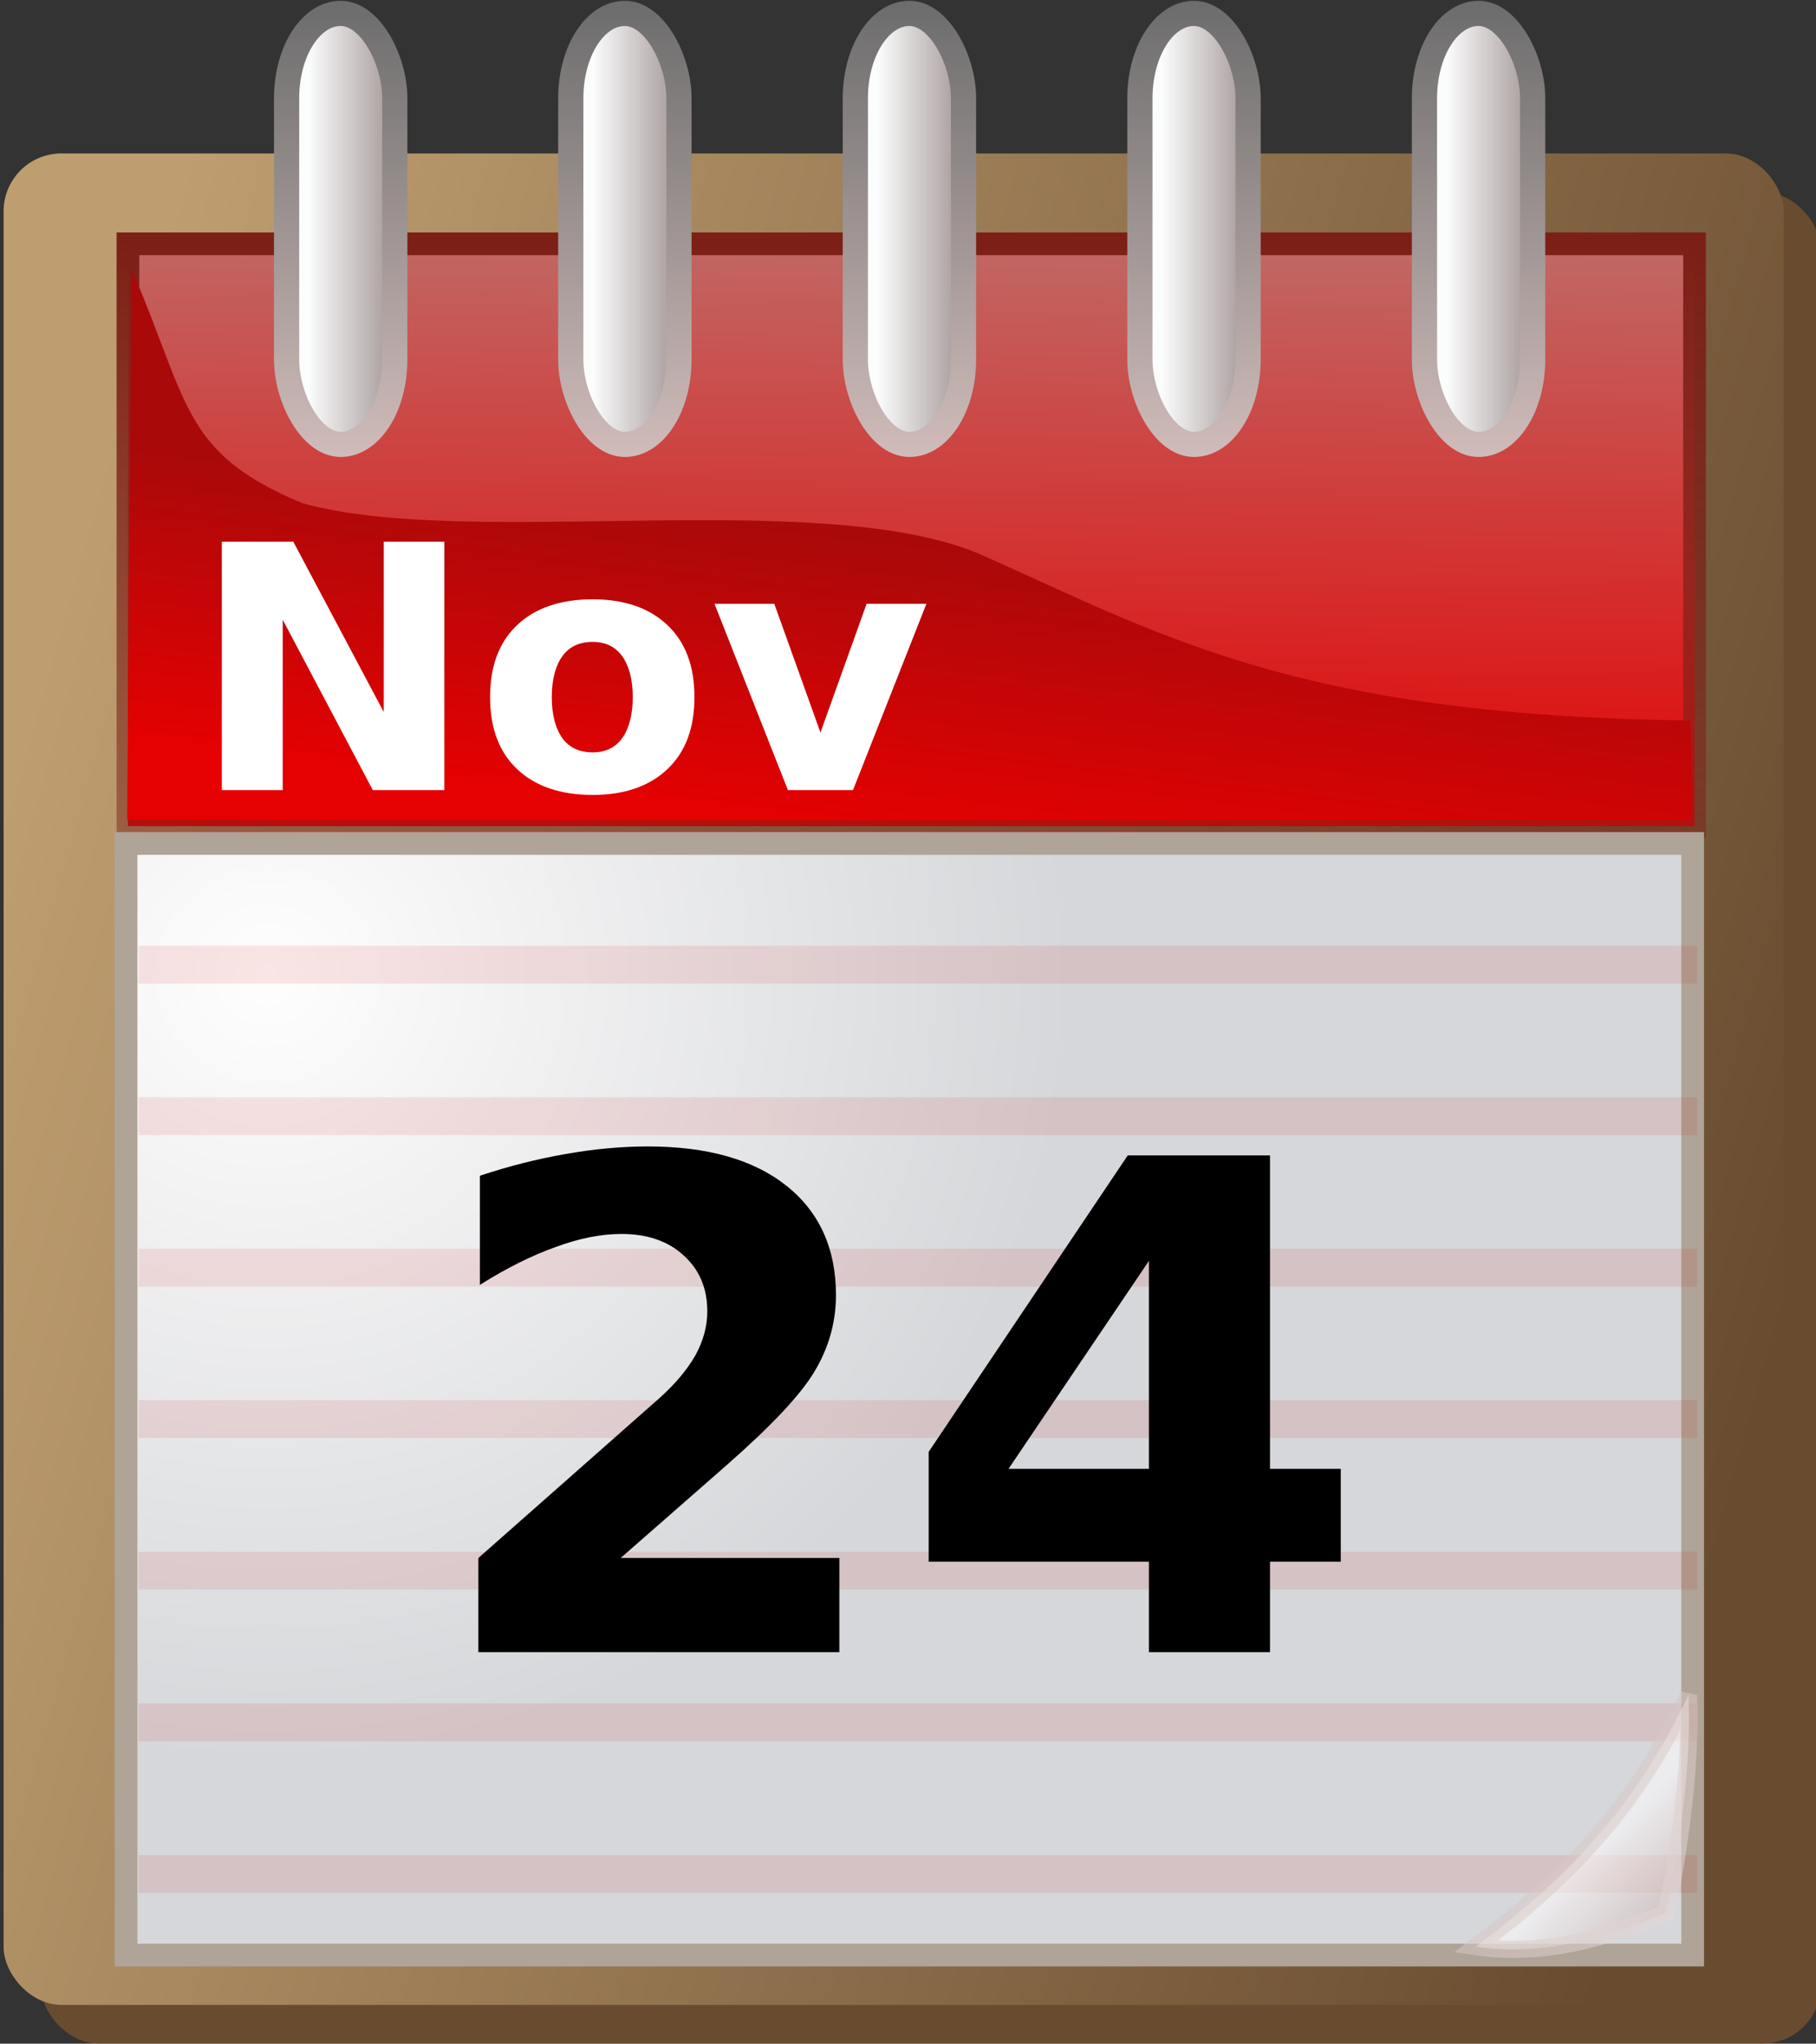
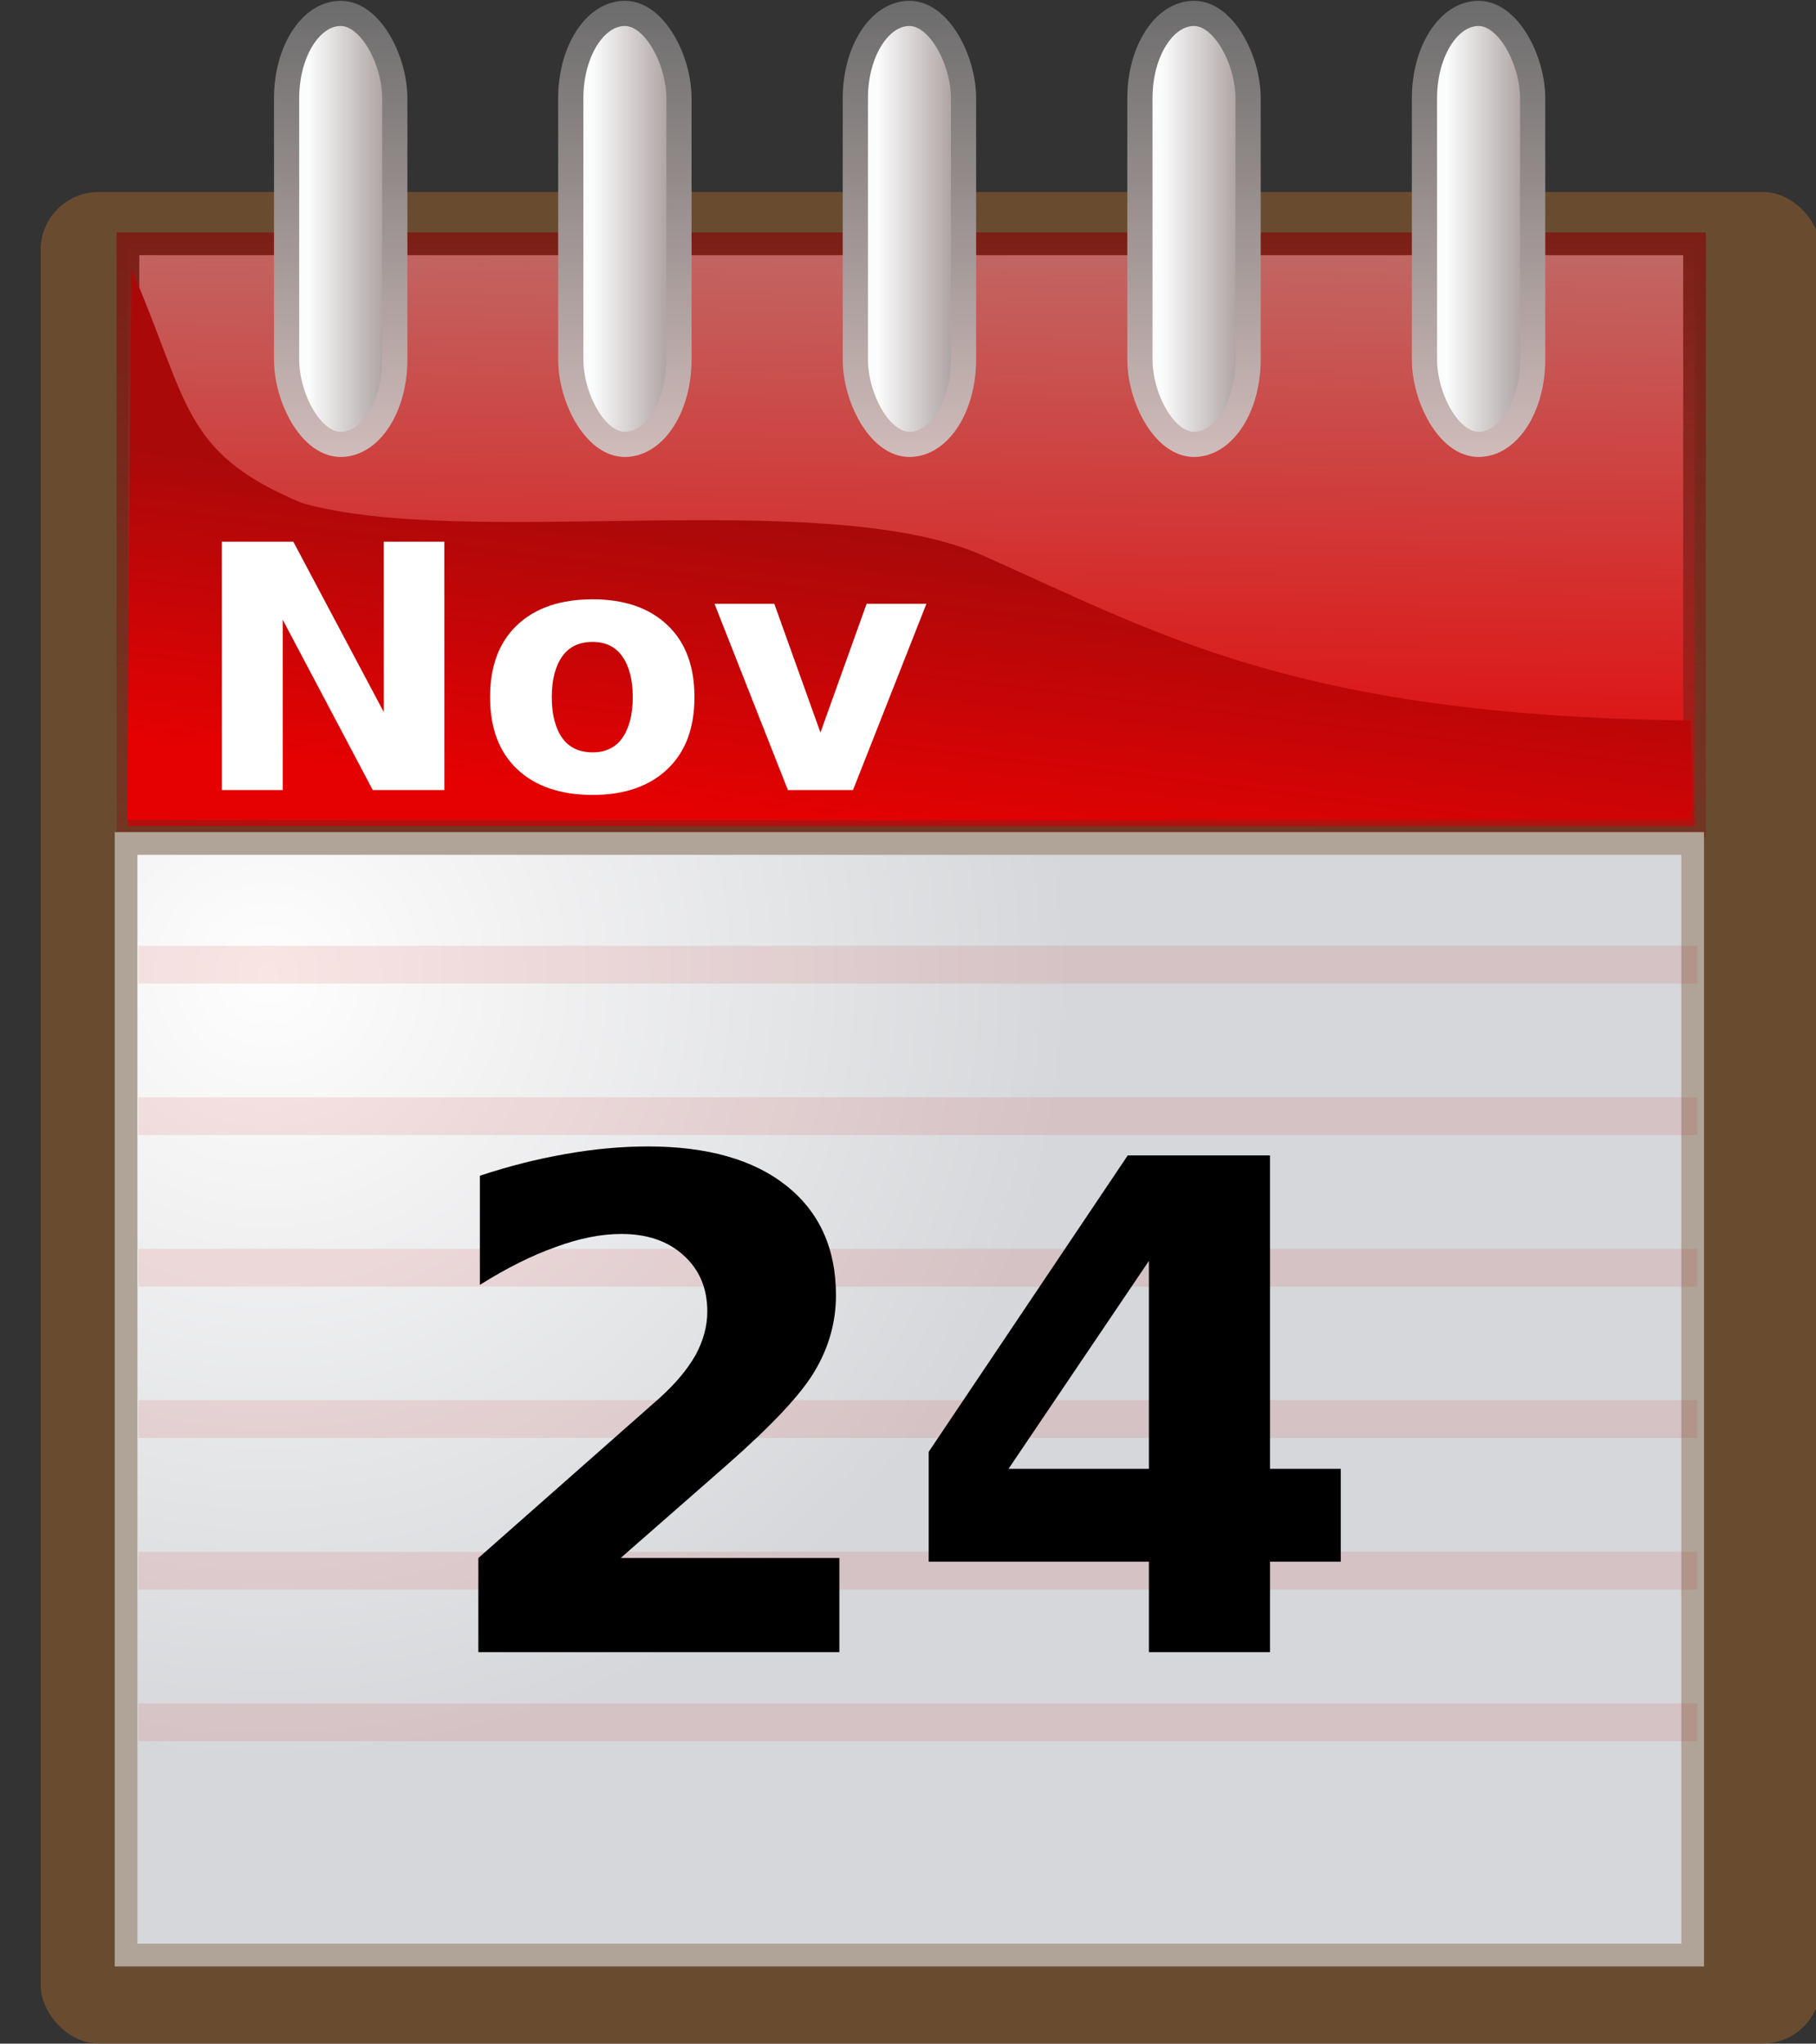
<svg xmlns="http://www.w3.org/2000/svg" xmlns:ns1="http://sodipodi.sourceforge.net/DTD/sodipodi-0.dtd" xmlns:ns2="http://www.inkscape.org/namespaces/inkscape" xmlns:xlink="http://www.w3.org/1999/xlink" id="svg2211" ns1:docname="alcaline_spiral_calendar.svg" viewBox="0 0 87.583 98.532" ns1:version="0.32" version="1.0" ns2:output_extension="org.inkscape.output.svg.inkscape" ns2:version="0.45.1" ns1:docbase="/Users/johnolsen/Desktop">
  <rect x="0" y="0" width="87.583" height="98.532" fill="#333333" stroke="none" />
  <defs id="defs2214">
    <linearGradient id="linearGradient18230">
      <stop id="stop18232" style="stop-color:#d0bcba" offset="0" />
      <stop id="stop18234" style="stop-color:#fefdfd" offset="1" />
    </linearGradient>
    <linearGradient id="linearGradient15966">
      <stop id="stop15968" style="stop-color:#d0bcba" offset="0" />
      <stop id="stop15970" style="stop-color:#6c6c6c" offset="1" />
    </linearGradient>
    <linearGradient id="linearGradient15958">
      <stop id="stop15960" style="stop-color:#978888" offset="0" />
      <stop id="stop15962" style="stop-color:#fbfcfc" offset="1" />
    </linearGradient>
    <linearGradient id="linearGradient3471" y2="50.55" gradientUnits="userSpaceOnUse" x2="14.182" gradientTransform="translate(178.82 49.446)" y1="36.486" x1="-33.818" ns2:collect="always">
      <stop id="stop3198" style="stop-color:#be9e70" offset="0" />
      <stop id="stop3200" style="stop-color:#694c30" offset="1" />
    </linearGradient>
    <linearGradient id="linearGradient3473" y2="70.698" gradientUnits="userSpaceOnUse" x2="196.21" y1="88.996" x1="195.93" ns2:collect="always">
      <stop id="stop14981" style="stop-color:#e40102" offset="0" />
      <stop id="stop14983" style="stop-color:#bb7874" offset="1" />
    </linearGradient>
    <linearGradient id="linearGradient3475" y2="103.62" gradientUnits="userSpaceOnUse" x2="195.93" y1="72.996" x1="195.93" ns2:collect="always">
      <stop id="stop14004" style="stop-color:#7c1f16" offset="0" />
      <stop id="stop14006" style="stop-color:#7c1f16;stop-opacity:0" offset="1" />
    </linearGradient>
    <linearGradient id="linearGradient3477" y2="88.711" gradientUnits="userSpaceOnUse" x2="196.69" gradientTransform="translate(0 .151)" y1="81.096" x1="197.62" ns2:collect="always">
      <stop id="stop6197" style="stop-color:#aa090a" offset="0" />
      <stop id="stop6199" style="stop-color:#e50102" offset="1" />
    </linearGradient>
    <radialGradient id="radialGradient3479" gradientUnits="userSpaceOnUse" cy="132.31" cx="196.92" gradientTransform="matrix(0 .989 -1.012 0 343.81 -116.14)" r="21" ns2:collect="always">
      <stop id="stop3218" style="stop-color:#fffefe" offset="0" />
      <stop id="stop3220" style="stop-color:#d5d7da" offset="1" />
    </radialGradient>
    <linearGradient id="linearGradient3481" y2="92.452" xlink:href="#linearGradient18230" gradientUnits="userSpaceOnUse" x2="279.57" gradientTransform="translate(-34.405 9.158)" y1="94.043" x1="281.2" ns2:collect="always" />
    <linearGradient id="linearGradient3483" y2="122.7" xlink:href="#linearGradient18230" gradientUnits="userSpaceOnUse" x2="223.51" gradientTransform="translate(29.5,-14)" y1="113.87" x1="213.3" ns2:collect="always" />
    <linearGradient id="linearGradient3485" y2="35.012" xlink:href="#linearGradient15958" gradientUnits="userSpaceOnUse" x2="219.23" gradientTransform="matrix(1.078 0 0 1.075 -55.113 33.894)" y1="35.012" x1="221.62" ns2:collect="always" />
    <linearGradient id="linearGradient3487" y2="26.507" xlink:href="#linearGradient15966" gradientUnits="userSpaceOnUse" x2="250.11" gradientTransform="translate(-68.059 38.978)" y1="38.571" x1="250.11" ns2:collect="always" />
    <linearGradient id="linearGradient3489" y2="35.012" xlink:href="#linearGradient15958" gradientUnits="userSpaceOnUse" x2="219.23" gradientTransform="matrix(1.078 0 0 1.075 -47.594 33.894)" y1="35.012" x1="221.62" ns2:collect="always" />
    <linearGradient id="linearGradient3491" y2="26.507" xlink:href="#linearGradient15966" gradientUnits="userSpaceOnUse" x2="250.11" gradientTransform="translate(-60.54 38.978)" y1="38.571" x1="250.11" ns2:collect="always" />
    <linearGradient id="linearGradient3493" y2="35.012" xlink:href="#linearGradient15958" gradientUnits="userSpaceOnUse" x2="219.23" gradientTransform="matrix(1.078 0 0 1.075 -40.075 33.894)" y1="35.012" x1="221.62" ns2:collect="always" />
    <linearGradient id="linearGradient3495" y2="26.507" xlink:href="#linearGradient15966" gradientUnits="userSpaceOnUse" x2="250.11" gradientTransform="translate(-53.02 38.978)" y1="38.571" x1="250.11" ns2:collect="always" />
    <linearGradient id="linearGradient3497" y2="35.012" xlink:href="#linearGradient15958" gradientUnits="userSpaceOnUse" x2="219.23" gradientTransform="matrix(1.078 0 0 1.075 -32.555 33.894)" y1="35.012" x1="221.62" ns2:collect="always" />
    <linearGradient id="linearGradient3499" y2="26.507" xlink:href="#linearGradient15966" gradientUnits="userSpaceOnUse" x2="250.11" gradientTransform="translate(-45.501 38.978)" y1="38.571" x1="250.11" ns2:collect="always" />
    <linearGradient id="linearGradient3501" y2="35.012" xlink:href="#linearGradient15958" gradientUnits="userSpaceOnUse" x2="219.23" gradientTransform="matrix(1.078 0 0 1.075 -25.036 33.894)" y1="35.012" x1="221.62" ns2:collect="always" />
    <linearGradient id="linearGradient3503" y2="26.507" xlink:href="#linearGradient15966" gradientUnits="userSpaceOnUse" x2="250.11" gradientTransform="translate(-37.982 38.978)" y1="38.571" x1="250.11" ns2:collect="always" />
  </defs>
  <ns1:namedview id="base" bordercolor="#666666" ns2:pageshadow="2" guidetolerance="10.0" ns2:current-layer="g3439" pagecolor="#ffffff" gridtolerance="10.0" ns2:zoom="6.56" objecttolerance="10.0" borderopacity="1.0" width="120px" ns2:cx="60" ns2:cy="54.721913" ns2:window-y="43" ns2:window-x="127" ns2:window-height="843" height="100px" ns2:pageopacity="0.0" ns2:window-width="1052" />
  <g id="layer1" ns2:label="dessin" ns2:groupmode="layer" transform="translate(-189.46 -30.067)">
    <g id="g3439" transform="matrix(1.825 0 0 1.825 -180.72 -66.388)">
      <g id="g3208" transform="matrix(.98 0 0 1.019 60.834 -13.774)">
        <rect id="rect2221" style="fill:#694c30" rx="1.56" ry="1.498" height="48" width="48" y="70.362" x="146" />
-         <rect id="rect3194" style="fill:url(#linearGradient3471)" rx="1.56" ry="1.498" height="48" width="48" y="69.362" x="145" />
      </g>
      <g id="g3432">
        <g id="g6203" transform="matrix(1 0 0 .999 29.259 -13.929)">
          <rect id="rect3212" style="stroke:url(#linearGradient3475);stroke-linecap:round;stroke-width:0.6;fill:url(#linearGradient3473)" height="15.4" width="41.4" y="73.296" x="176.96" />
          <path id="rect5193" ns1:nodetypes="ccccccc" style="fill:url(#linearGradient3477)" d="m177.05 73.952l-0.11 14.574c0.32 0.033 41.16-0.001 41.28 0 0.09 0 0.09-0.701 0.03-2.625-10.58-0.126-14.14-2.362-18.87-4.438-4.29-1.736-13.48-0.083-17.82-1.312-3.19-1.336-2.97-2.639-4.51-6.199z" />
        </g>
        <path id="text2379" style="fill:#ffffff" d="m208.7 67.164h1.89l2.39 4.5v-4.5h1.6v6.561h-1.89l-2.38-4.5v4.5h-1.61v-6.561m9.8 2.646c-0.35 0-0.62 0.126-0.8 0.378-0.18 0.249-0.28 0.609-0.28 1.081 0 0.471 0.1 0.833 0.28 1.085 0.18 0.249 0.45 0.374 0.8 0.374 0.34 0 0.6-0.125 0.78-0.374 0.18-0.252 0.28-0.614 0.28-1.085 0-0.472-0.1-0.832-0.28-1.081-0.18-0.252-0.44-0.378-0.78-0.378m0-1.125c0.84 0 1.5 0.228 1.98 0.685s0.71 1.09 0.71 1.899c0 0.808-0.23 1.441-0.71 1.898s-1.14 0.686-1.98 0.686c-0.85 0-1.52-0.229-2-0.686s-0.71-1.09-0.71-1.898c0-0.809 0.23-1.442 0.71-1.899s1.15-0.685 2-0.685m3.22 0.118h1.58l1.22 3.402 1.22-3.402h1.58l-1.94 4.922h-1.72l-1.94-4.922" />
      </g>
      <g id="g3416">
        <g id="g3403">
          <g id="g3392">
            <rect id="rect3214" style="stroke:#afa497;stroke-linecap:round;stroke-width:.6;fill:url(#radialGradient3479)" height="29.366" width="41.4" y="75.136" x="206.17" />
            <g id="g11086" transform="matrix(1 0 0 .999 -20.881 -12.446)">
              <path id="path9134" style="stroke-opacity:.101;stroke:#c60002;stroke-width:1px;fill:none" d="m227.38 90.874h41.19" />
              <path id="path9136" style="stroke-opacity:.101;stroke:#c60002;stroke-width:1px;fill:none" d="m227.38 94.881h41.19" />
-               <path id="path9138" style="stroke-opacity:.101;stroke:#c60002;stroke-width:1px;fill:none" d="m227.38 114.92h41.19" />
              <path id="path9140" style="stroke-opacity:.101;stroke:#c60002;stroke-width:1px;fill:none" d="m227.38 110.91h41.19" />
              <path id="path9142" style="stroke-opacity:.101;stroke:#c60002;stroke-width:1px;fill:none" d="m227.38 106.9h41.19" />
              <path id="path9144" style="stroke-opacity:.101;stroke:#c60002;stroke-width:1px;fill:none" d="m227.38 102.89h41.19" />
              <path id="path9146" style="stroke-opacity:.101;stroke:#c60002;stroke-width:1px;fill:none" d="m227.38 98.888h41.19" />
            </g>
          </g>
-           <path id="path17237" style="opacity:.539;fill-rule:evenodd;stroke:url(#linearGradient3483);stroke-width:0.453;fill:url(#linearGradient3481)" d="m247.46 97.631c-1.36 2.869-3.05 4.719-5.62 6.649 2.09 0.31 3.98-0.46 5.03-0.9 0.37-1.71 0.67-4.033 0.59-5.749z" ns2:export-ydpi="90" ns1:nodetypes="cccc" ns2:export-filename="/home/zouzi/Desktop/date.png" ns2:export-xdpi="90" />
        </g>
        <path id="text2383" style="fill:#000000" d="m219.24 94.012h5.78v2.487h-9.54v-2.487l4.79-4.228c0.43-0.387 0.74-0.765 0.95-1.134 0.2-0.369 0.31-0.753 0.31-1.151 0-0.615-0.21-1.11-0.63-1.485-0.41-0.375-0.96-0.563-1.64-0.563-0.53 0-1.11 0.114-1.73 0.343-0.63 0.222-1.3 0.556-2.01 1.002v-2.883c0.76-0.252 1.51-0.442 2.25-0.571 0.75-0.135 1.48-0.202 2.19-0.203 1.57 0.001 2.79 0.346 3.66 1.038 0.87 0.691 1.31 1.655 1.31 2.891 0 0.715-0.19 1.383-0.56 2.004-0.36 0.615-1.14 1.442-2.32 2.479l-2.81 2.461m13.96-7.849l-3.71 5.493h3.71v-5.493m-0.56-2.786h3.76v8.279h1.87v2.452h-1.87v2.391h-3.2v-2.391h-5.82v-2.9l5.26-7.831" />
      </g>
      <g id="g16973" transform="matrix(1 0 0 .999 29.782 -12.546)">
        <rect id="rect14987" style="stroke:url(#linearGradient3487);stroke-linecap:round;stroke-width:0.666;fill:url(#linearGradient3485)" rx="1.429" ry="2.243" height="11.397" width="2.859" y="65.818" x="180.63" />
        <rect id="rect15974" style="stroke:url(#linearGradient3491);stroke-linecap:round;stroke-width:0.666;fill:url(#linearGradient3489)" rx="1.429" ry="2.243" height="11.397" width="2.859" y="65.818" x="188.14" />
        <rect id="rect15980" style="stroke:url(#linearGradient3495);stroke-linecap:round;stroke-width:0.666;fill:url(#linearGradient3493)" rx="1.429" ry="2.243" height="11.397" width="2.859" y="65.818" x="195.66" />
        <rect id="rect15986" style="stroke:url(#linearGradient3499);stroke-linecap:round;stroke-width:0.666;fill:url(#linearGradient3497)" rx="1.429" ry="2.243" height="11.397" width="2.859" y="65.818" x="203.18" />
        <rect id="rect15992" style="stroke:url(#linearGradient3503);stroke-linecap:round;stroke-width:0.666;fill:url(#linearGradient3501)" rx="1.429" ry="2.243" height="11.397" width="2.859" y="65.818" x="210.7" />
      </g>
    </g>
  </g>
</svg>